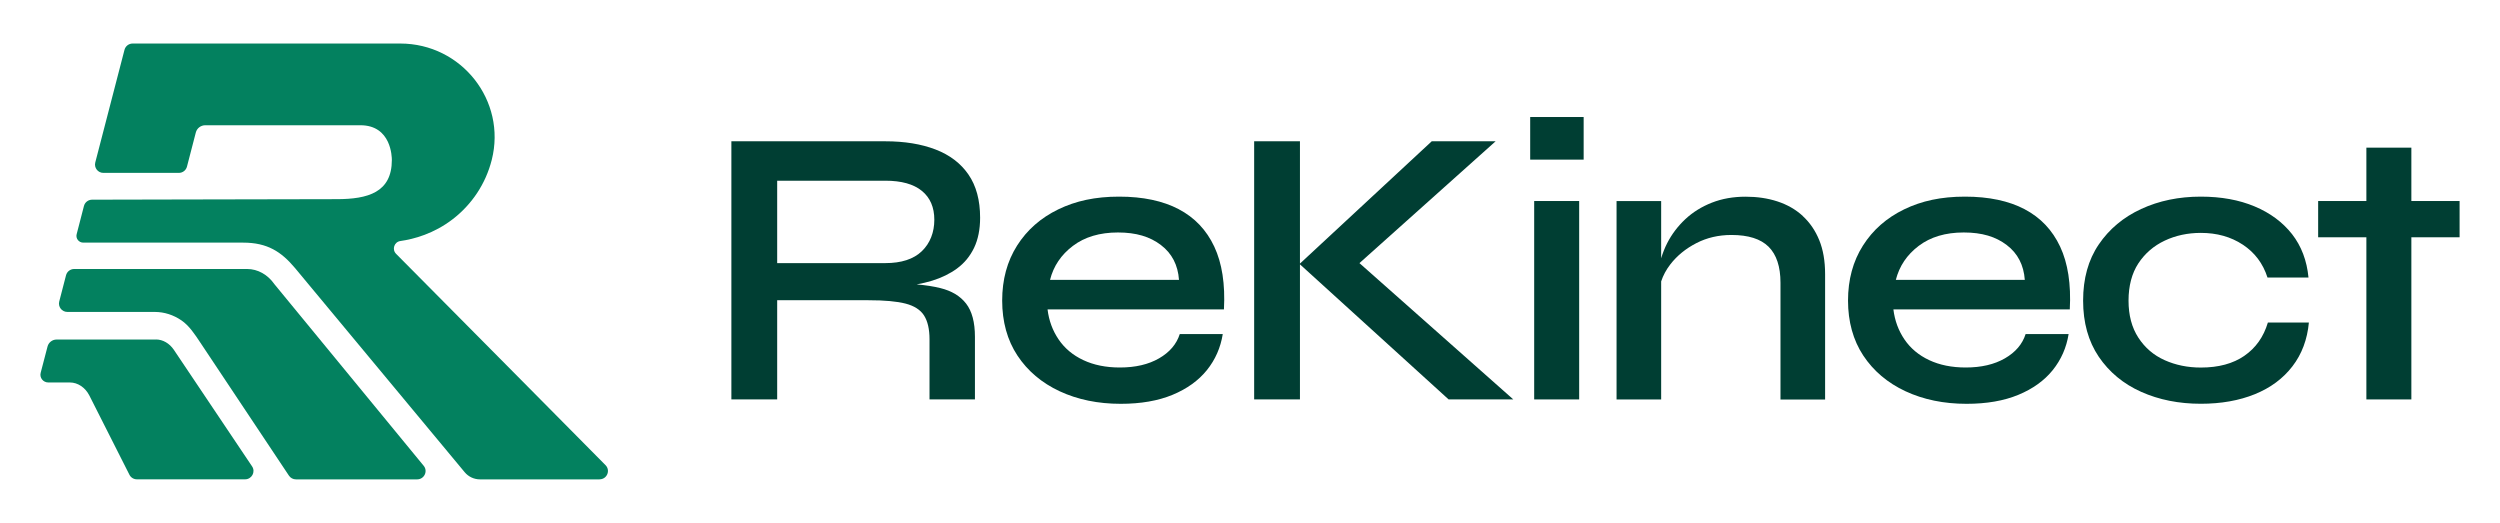
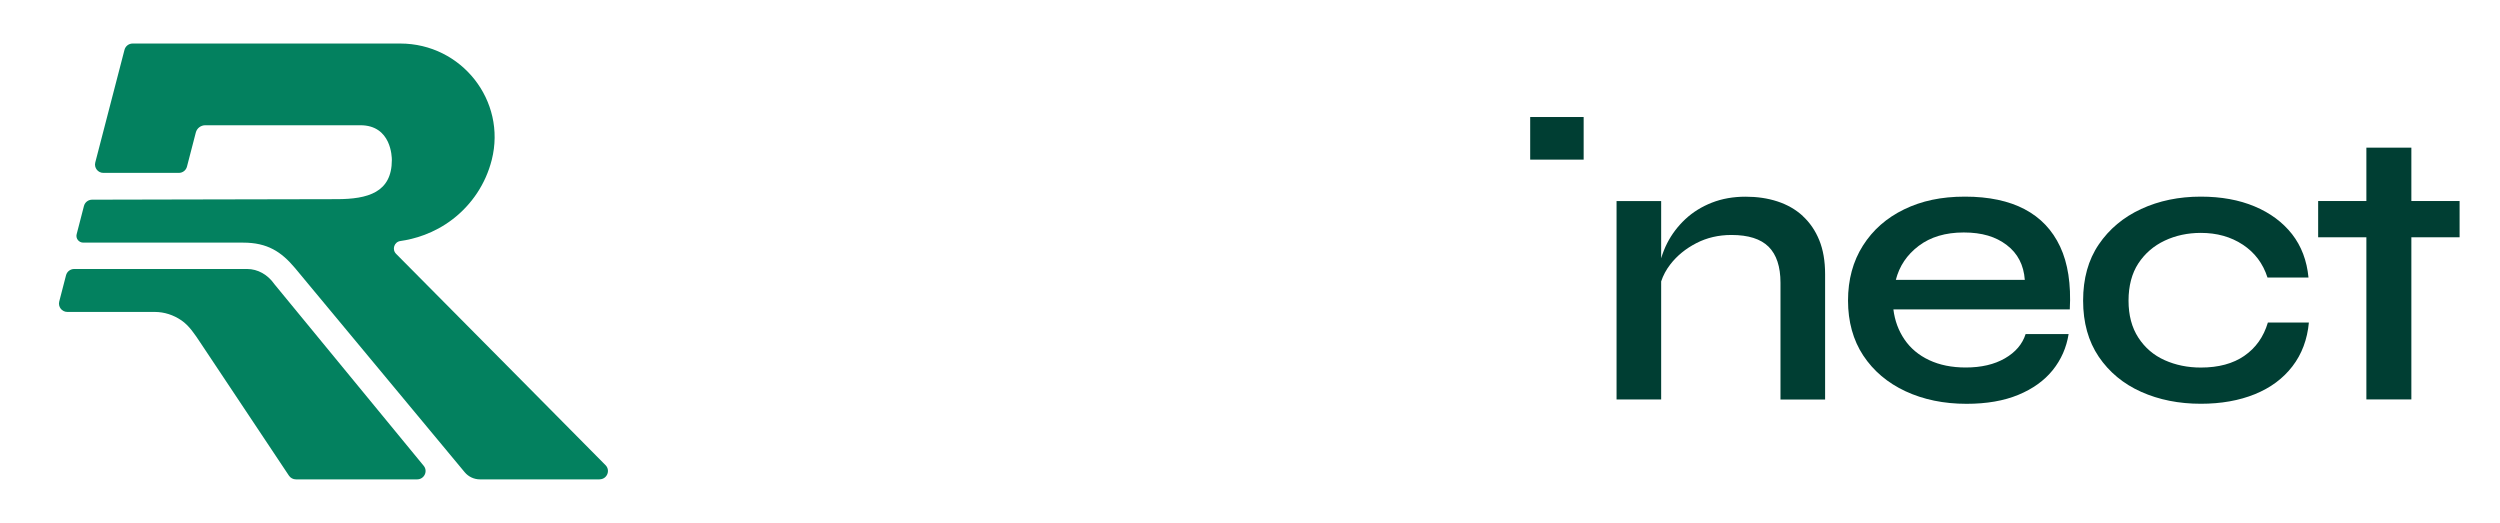
<svg xmlns="http://www.w3.org/2000/svg" width="196" height="41" viewBox="0 0 196 41" fill="none">
  <path d="M47.008 37.583H37.632C37.166 37.583 36.727 37.377 36.431 37.021L23.121 21.005C22.051 19.735 20.964 19.022 19.065 19.022H6.53C6.179 19.022 5.921 18.695 6.01 18.36C6.179 17.71 6.433 16.733 6.581 16.15C6.657 15.857 6.919 15.655 7.223 15.655L14.278 15.639L26.399 15.614C28.839 15.614 30.721 15.089 30.721 12.544C30.721 12.326 30.691 9.819 28.251 9.819H16.096C15.745 9.819 15.437 10.054 15.352 10.389L14.658 13.064C14.582 13.354 14.32 13.555 14.02 13.555H8.107C7.676 13.555 7.363 13.152 7.469 12.737L9.761 3.903C9.837 3.614 10.099 3.413 10.399 3.413H31.377C36.194 3.413 39.725 7.903 38.554 12.532C38.076 14.423 36.98 16.037 35.508 17.173C34.016 18.326 32.451 18.745 31.393 18.896C30.907 18.963 30.708 19.555 31.055 19.902C34.663 23.529 47.473 36.468 47.473 36.468C47.883 36.883 47.587 37.579 47.004 37.579" fill="#03815F" />
  <path d="M19.374 21.089H5.815C5.515 21.089 5.253 21.29 5.177 21.58L4.644 23.638C4.538 24.053 4.851 24.456 5.282 24.456H12.138C12.882 24.456 13.597 24.691 14.219 25.114C14.832 25.533 15.263 26.192 15.724 26.887C15.805 27.009 22.652 37.289 22.652 37.289C22.774 37.474 22.982 37.583 23.202 37.583H32.705C33.259 37.583 33.568 36.941 33.217 36.518L21.514 22.28C20.99 21.525 20.203 21.089 19.378 21.089" fill="#03815F" />
-   <path d="M12.223 26.619H4.441C4.102 26.619 3.81 26.846 3.726 27.168L3.189 29.227C3.087 29.613 3.383 29.986 3.785 29.986H5.477C6.099 29.986 6.682 30.376 7.004 31.005L10.146 37.218C10.256 37.44 10.484 37.579 10.734 37.579H19.213C19.738 37.579 20.055 36.996 19.763 36.564L13.627 27.42C13.284 26.917 12.768 26.615 12.227 26.615" fill="#03815F" />
-   <path d="M75.044 21.039C75.61 20.624 76.05 20.087 76.368 19.429C76.68 18.775 76.841 17.986 76.841 17.073C76.841 15.697 76.537 14.569 75.928 13.685C75.319 12.8 74.456 12.146 73.344 11.719C72.231 11.291 70.916 11.077 69.406 11.077H57.34V31.315H60.931V23.538H68.082C69.343 23.538 70.315 23.626 70.996 23.802C71.677 23.978 72.164 24.292 72.447 24.737C72.73 25.185 72.874 25.806 72.874 26.594V31.311H76.435V26.41C76.435 25.265 76.203 24.397 75.742 23.802C75.281 23.206 74.608 22.804 73.724 22.586C73.191 22.452 72.57 22.359 71.868 22.297C72.282 22.221 72.688 22.125 73.077 22.007C73.821 21.777 74.477 21.458 75.048 21.039H75.044ZM69.406 20.632H60.931V14.167H69.406C70.666 14.167 71.622 14.431 72.273 14.964C72.925 15.496 73.251 16.251 73.251 17.228C73.251 18.204 72.925 19.068 72.273 19.693C71.622 20.318 70.666 20.628 69.406 20.628V20.632Z" fill="#003E33" />
-   <path d="M92.417 16.402C91.17 15.748 89.609 15.416 87.74 15.416C85.871 15.416 84.344 15.748 82.969 16.414C81.595 17.081 80.516 18.028 79.738 19.257C78.96 20.485 78.571 21.923 78.571 23.567C78.571 25.21 78.968 26.669 79.768 27.877C80.567 29.084 81.667 30.015 83.075 30.674C84.483 31.328 86.078 31.659 87.862 31.659C89.436 31.659 90.793 31.424 91.927 30.954C93.06 30.485 93.957 29.839 94.621 29.017C95.281 28.196 95.695 27.252 95.864 26.192H92.493C92.24 26.984 91.698 27.617 90.869 28.095C90.04 28.573 89.017 28.812 87.799 28.812C86.708 28.812 85.752 28.619 84.932 28.233C84.111 27.848 83.468 27.307 82.995 26.611C82.521 25.915 82.233 25.127 82.128 24.255H95.957C96.063 22.276 95.809 20.636 95.2 19.337C94.591 18.037 93.661 17.056 92.413 16.402H92.417ZM82.322 21.944C82.593 20.863 83.193 19.974 84.12 19.274C85.041 18.578 86.222 18.226 87.647 18.226C89.072 18.226 90.155 18.552 91.017 19.211C91.88 19.865 92.35 20.779 92.434 21.944H82.322Z" fill="#003E33" />
-   <path d="M117.256 11.077H112.248L101.916 20.666V11.077H98.326V31.315H101.916V20.724L113.572 31.315H118.643L106.581 20.628L117.256 11.077Z" fill="#003E33" />
  <path d="M124.158 9.174H119.967V12.515H124.158V9.174Z" fill="#003E33" />
-   <path d="M123.807 15.76H120.28V31.315H123.807V15.76Z" fill="#003E33" />
  <path d="M141.341 16.934C140.783 16.423 140.123 16.045 139.358 15.794C138.592 15.542 137.755 15.421 136.854 15.421C135.89 15.421 135.006 15.576 134.207 15.89C133.407 16.205 132.714 16.637 132.126 17.186C131.538 17.739 131.064 18.364 130.709 19.06C130.51 19.446 130.358 19.844 130.235 20.25V15.764H126.738V31.319H130.235V22.062C130.392 21.588 130.633 21.139 130.959 20.72C131.483 20.045 132.16 19.492 132.989 19.064C133.818 18.636 134.735 18.422 135.746 18.422C137.07 18.422 138.038 18.729 138.66 19.345C139.277 19.961 139.59 20.9 139.59 22.171V31.323H143.088V21.487C143.088 20.469 142.936 19.584 142.631 18.833C142.327 18.083 141.895 17.454 141.341 16.942V16.934Z" fill="#003E33" />
  <path d="M158.732 16.402C157.484 15.748 155.924 15.416 154.055 15.416C152.185 15.416 150.658 15.748 149.284 16.414C147.909 17.081 146.831 18.028 146.053 19.257C145.275 20.485 144.885 21.923 144.885 23.567C144.885 25.21 145.283 26.669 146.082 27.877C146.882 29.084 147.981 30.015 149.39 30.674C150.798 31.328 152.392 31.659 154.177 31.659C155.75 31.659 157.108 31.424 158.241 30.954C159.375 30.485 160.271 29.839 160.935 29.017C161.595 28.196 162.01 27.252 162.179 26.192H158.808C158.554 26.984 158.013 27.617 157.184 28.095C156.355 28.573 155.332 28.812 154.114 28.812C153.023 28.812 152.067 28.619 151.246 28.233C150.426 27.848 149.783 27.307 149.309 26.611C148.836 25.915 148.548 25.127 148.442 24.255H162.272C162.378 22.276 162.124 20.636 161.515 19.337C160.906 18.037 159.975 17.056 158.728 16.402H158.732ZM148.633 21.944C148.908 20.863 149.504 19.974 150.43 19.274C151.352 18.578 152.528 18.226 153.957 18.226C155.387 18.226 156.465 18.552 157.328 19.211C158.191 19.865 158.66 20.779 158.745 21.944H148.633Z" fill="#003E33" />
  <path d="M175.962 27.894C175.069 28.51 173.932 28.816 172.545 28.816C171.517 28.816 170.57 28.623 169.711 28.238C168.848 27.852 168.163 27.265 167.647 26.472C167.131 25.68 166.877 24.712 166.877 23.567C166.877 22.422 167.135 21.429 167.647 20.649C168.163 19.869 168.848 19.274 169.711 18.867C170.574 18.46 171.517 18.259 172.545 18.259C173.805 18.259 174.9 18.565 175.835 19.181C176.77 19.798 177.417 20.653 177.772 21.76H180.986C180.859 20.427 180.428 19.295 179.696 18.355C178.96 17.421 177.983 16.695 176.765 16.184C175.547 15.672 174.139 15.416 172.545 15.416C170.823 15.416 169.263 15.739 167.867 16.385C166.471 17.031 165.363 17.957 164.543 19.165C163.722 20.372 163.316 21.84 163.316 23.567C163.316 25.294 163.727 26.762 164.543 27.969C165.363 29.177 166.471 30.095 167.867 30.72C169.263 31.344 170.823 31.655 172.545 31.655C174.139 31.655 175.552 31.403 176.782 30.904C178.009 30.405 178.994 29.676 179.726 28.72C180.462 27.764 180.893 26.615 181.016 25.286H177.802C177.467 26.41 176.85 27.282 175.958 27.894H175.962Z" fill="#003E33" />
  <path d="M192.832 15.76H189.051V11.576H185.524V15.76H181.743V18.603H185.524V31.315H189.051V18.603H192.832V15.76Z" fill="#003E33" />
</svg>